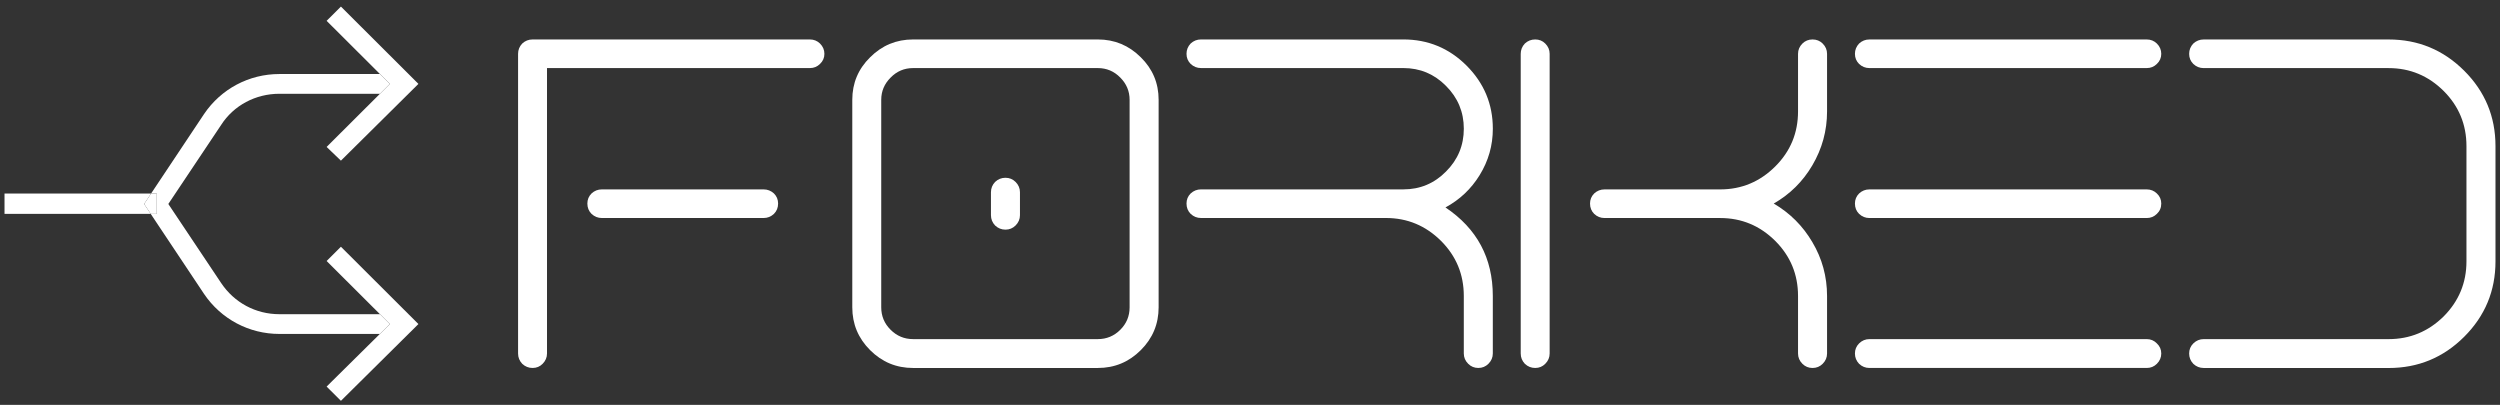
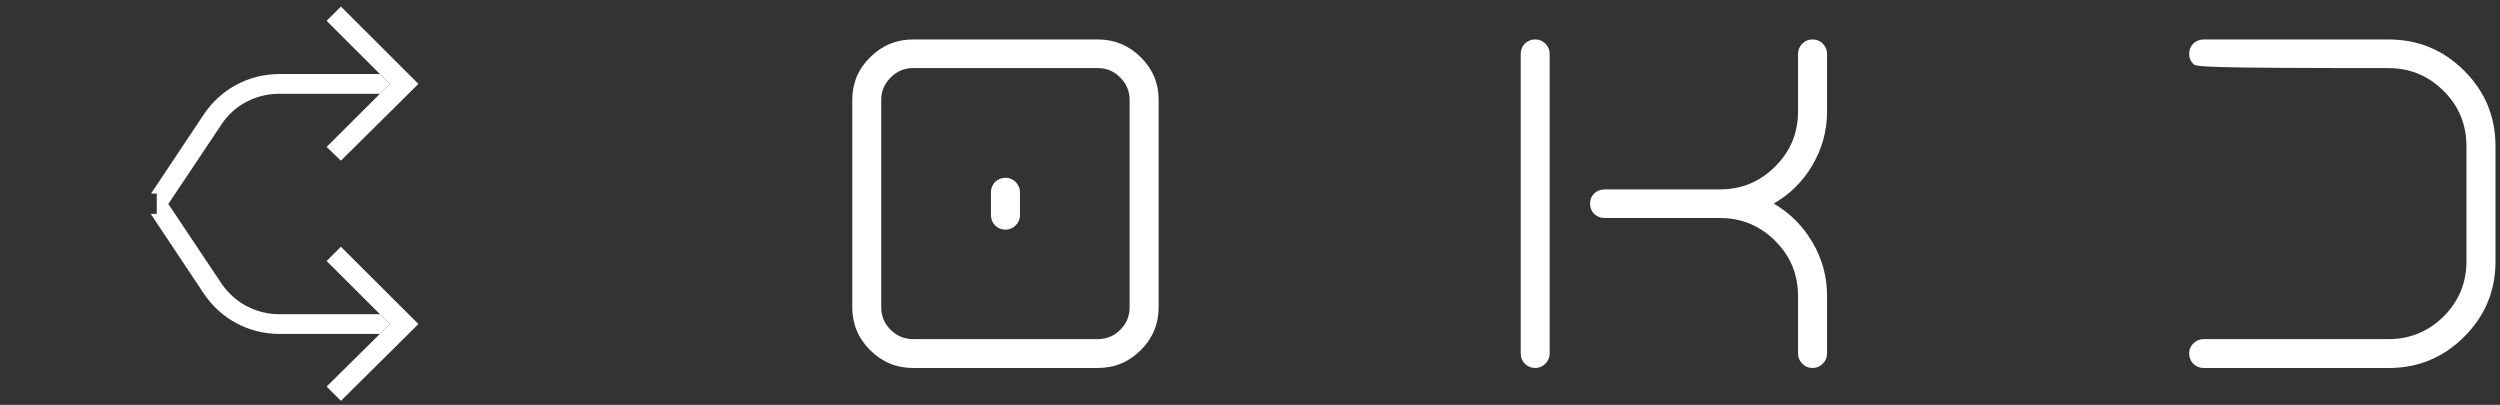
<svg xmlns="http://www.w3.org/2000/svg" width="247" height="40" viewBox="0 0 247 40" fill="none">
  <rect x="0" y="0" width="247" height="40" fill="#333333" stroke="none" />
  <path d="M33.683 15.873L32.27 14.518L37.537 9.265L38.516 8.288L37.539 7.314L32.27 2.059L33.683 0.65L41.34 8.288L33.683 15.873Z" fill="white" />
  <path d="M33.683 39.602L32.27 38.193L37.53 32.993L38.516 32.017L37.538 31.042L32.27 25.787L33.683 24.378L41.34 32.017L33.683 39.602Z" fill="white" />
-   <path d="M80.018 3.898H52.619C52.227 3.898 51.887 4.032 51.597 4.3C51.323 4.589 51.186 4.929 51.186 5.32V34.925C51.186 35.317 51.323 35.656 51.597 35.945C51.887 36.218 52.228 36.355 52.619 36.355C53.012 36.355 53.342 36.218 53.61 35.945C53.899 35.656 54.044 35.316 54.044 34.925V6.726H80.018C80.41 6.726 80.743 6.59 81.016 6.317C81.306 6.044 81.451 5.711 81.451 5.321C81.451 4.929 81.306 4.59 81.016 4.301C80.743 4.034 80.409 3.898 80.018 3.898ZM75.444 18.712H59.465C59.072 18.712 58.733 18.847 58.443 19.114C58.169 19.387 58.032 19.72 58.032 20.11C58.032 20.517 58.169 20.857 58.443 21.13C58.733 21.403 59.074 21.54 59.465 21.54H75.444C75.836 21.54 76.176 21.403 76.466 21.13C76.74 20.857 76.877 20.516 76.877 20.11C76.877 19.718 76.74 19.387 76.466 19.114C76.176 18.847 75.835 18.712 75.444 18.712Z" fill="white" />
  <path d="M99.339 17.564C98.946 17.564 98.606 17.701 98.317 17.974C98.043 18.263 97.906 18.603 97.906 18.994V21.26C97.906 21.651 98.043 21.99 98.317 22.279C98.606 22.552 98.947 22.689 99.339 22.689C99.731 22.689 100.063 22.552 100.337 22.279C100.627 21.99 100.772 21.65 100.772 21.26V18.994C100.772 18.602 100.627 18.263 100.337 17.974C100.063 17.701 99.73 17.564 99.339 17.564ZM111.605 9.86V30.363C111.605 31.23 111.299 31.97 110.687 32.58C110.075 33.195 109.333 33.504 108.464 33.504H90.215C89.345 33.504 88.604 33.195 87.992 32.58C87.375 31.97 87.066 31.23 87.066 30.363V9.86C87.066 9.013 87.375 8.282 87.992 7.667C88.604 7.039 89.345 6.726 90.215 6.726H108.464C109.333 6.726 110.075 7.039 110.687 7.667C111.298 8.282 111.605 9.014 111.605 9.86ZM108.464 3.898H90.215C88.561 3.898 87.147 4.484 85.97 5.658C84.794 6.814 84.206 8.215 84.206 9.86V30.363C84.206 32.012 84.794 33.423 85.97 34.596C87.147 35.77 88.561 36.356 90.215 36.356H108.464C110.117 36.356 111.532 35.77 112.708 34.596C113.885 33.423 114.472 32.012 114.472 30.363V9.86C114.472 8.215 113.885 6.815 112.708 5.658C111.532 4.484 110.117 3.898 108.464 3.898Z" fill="white" />
-   <path d="M142.812 20.496C144.225 19.73 145.35 18.667 146.187 17.307C147.057 15.898 147.492 14.369 147.492 12.719C147.492 10.288 146.623 8.204 144.883 6.468C143.159 4.754 141.081 3.897 138.649 3.897H118.66C118.267 3.897 117.927 4.031 117.637 4.299C117.363 4.588 117.227 4.928 117.227 5.319C117.227 5.71 117.363 6.041 117.637 6.314C117.927 6.588 118.268 6.724 118.66 6.724H138.649C140.298 6.724 141.701 7.31 142.861 8.484C144.038 9.657 144.625 11.069 144.625 12.718C144.625 14.367 144.038 15.778 142.861 16.952C141.702 18.125 140.298 18.711 138.649 18.711H118.66C118.267 18.711 117.927 18.846 117.637 19.113C117.363 19.386 117.227 19.718 117.227 20.109C117.227 20.516 117.363 20.855 117.637 21.129C117.927 21.402 118.268 21.538 118.66 21.538H136.933C139.043 21.538 140.858 22.294 142.378 23.805C143.876 25.305 144.624 27.118 144.624 29.244V34.924C144.624 35.316 144.769 35.655 145.059 35.944C145.333 36.217 145.666 36.354 146.057 36.354C146.45 36.354 146.782 36.217 147.055 35.944C147.345 35.655 147.49 35.315 147.49 34.924V29.244C147.49 25.5 145.93 22.583 142.811 20.495L142.812 20.496Z" fill="white" />
  <path d="M151.68 3.898C151.287 3.898 150.947 4.032 150.657 4.3C150.384 4.589 150.247 4.929 150.247 5.32V34.925C150.247 35.317 150.384 35.656 150.657 35.945C150.947 36.218 151.288 36.355 151.68 36.355C152.072 36.355 152.402 36.218 152.67 35.945C152.96 35.656 153.105 35.316 153.105 34.925V5.32C153.105 4.928 152.96 4.589 152.67 4.3C152.402 4.032 152.071 3.898 151.68 3.898ZM180.513 11.008V5.32C180.513 4.928 180.368 4.589 180.078 4.3C179.804 4.032 179.471 3.898 179.08 3.898C178.687 3.898 178.355 4.032 178.081 4.3C177.791 4.589 177.646 4.929 177.646 5.32V11.008C177.646 13.134 176.898 14.945 175.4 16.439C173.88 17.956 172.066 18.713 169.955 18.713H158.528C158.135 18.713 157.795 18.848 157.505 19.115C157.232 19.389 157.095 19.721 157.095 20.111C157.095 20.519 157.232 20.858 157.505 21.131C157.795 21.404 158.136 21.541 158.528 21.541H169.955C172.065 21.541 173.88 22.296 175.4 23.807C176.898 25.307 177.646 27.12 177.646 29.246V34.926C177.646 35.318 177.791 35.657 178.081 35.946C178.355 36.219 178.688 36.356 179.08 36.356C179.472 36.356 179.804 36.219 180.078 35.946C180.368 35.657 180.513 35.317 180.513 34.926V29.246C180.513 27.324 180.026 25.545 179.054 23.912C178.114 22.316 176.846 21.049 175.245 20.111C176.844 19.195 178.114 17.94 179.054 16.343C180.026 14.694 180.513 12.915 180.513 11.008Z" fill="white" />
-   <path d="M212.1 33.504H184.701C184.308 33.504 183.968 33.646 183.679 33.929C183.405 34.203 183.268 34.535 183.268 34.925C183.268 35.317 183.405 35.656 183.679 35.945C183.968 36.218 184.31 36.355 184.701 36.355H212.1C212.492 36.355 212.824 36.218 213.098 35.945C213.388 35.656 213.533 35.316 213.533 34.925C213.533 34.534 213.388 34.203 213.098 33.929C212.824 33.646 212.491 33.504 212.1 33.504ZM184.701 6.726H212.1C212.492 6.726 212.824 6.59 213.098 6.317C213.388 6.044 213.533 5.711 213.533 5.321C213.533 4.929 213.388 4.59 213.098 4.301C212.824 4.034 212.491 3.899 212.1 3.899H184.701C184.308 3.899 183.968 4.034 183.679 4.301C183.405 4.59 183.268 4.931 183.268 5.321C183.268 5.712 183.405 6.044 183.679 6.317C183.968 6.59 184.31 6.726 184.701 6.726ZM212.1 18.713H184.701C184.308 18.713 183.968 18.848 183.679 19.115C183.405 19.389 183.268 19.721 183.268 20.111C183.268 20.519 183.405 20.858 183.679 21.131C183.968 21.404 184.31 21.541 184.701 21.541H212.1C212.492 21.541 212.824 21.404 213.098 21.131C213.388 20.858 213.533 20.517 213.533 20.111C213.533 19.72 213.388 19.389 213.098 19.115C212.824 18.848 212.491 18.713 212.1 18.713Z" fill="white" />
-   <path d="M235.995 36.356H217.721C217.329 36.356 216.989 36.219 216.699 35.946C216.425 35.657 216.288 35.317 216.288 34.926C216.288 34.535 216.425 34.204 216.699 33.931C216.989 33.647 217.33 33.505 217.721 33.505H235.995C238.104 33.505 239.919 32.755 241.439 31.256C242.937 29.746 243.686 27.935 243.686 25.825V14.433C243.686 12.307 242.937 10.494 241.439 8.994C239.919 7.483 238.105 6.728 235.995 6.728H217.721C217.329 6.728 216.989 6.591 216.699 6.318C216.425 6.045 216.288 5.712 216.288 5.322C216.288 4.931 216.425 4.591 216.699 4.302C216.989 4.035 217.33 3.9 217.721 3.9H235.995C238.91 3.9 241.398 4.929 243.461 6.986C245.523 9.043 246.554 11.525 246.554 14.434V25.826C246.554 28.734 245.523 31.216 243.461 33.274C241.399 35.331 238.911 36.359 235.995 36.359V36.356Z" fill="white" />
-   <path d="M15.489 21.128V19.123H14.926L14.24 20.153L14.889 21.128H15.489Z" fill="white" />
-   <path d="M0.446 19.123V21.128H14.889L14.24 20.153L14.926 19.123H0.446Z" fill="white" />
+   <path d="M235.995 36.356H217.721C217.329 36.356 216.989 36.219 216.699 35.946C216.425 35.657 216.288 35.317 216.288 34.926C216.288 34.535 216.425 34.204 216.699 33.931C216.989 33.647 217.33 33.505 217.721 33.505H235.995C238.104 33.505 239.919 32.755 241.439 31.256C242.937 29.746 243.686 27.935 243.686 25.825V14.433C243.686 12.307 242.937 10.494 241.439 8.994C239.919 7.483 238.105 6.728 235.995 6.728C217.329 6.728 216.989 6.591 216.699 6.318C216.425 6.045 216.288 5.712 216.288 5.322C216.288 4.931 216.425 4.591 216.699 4.302C216.989 4.035 217.33 3.9 217.721 3.9H235.995C238.91 3.9 241.398 4.929 243.461 6.986C245.523 9.043 246.554 11.525 246.554 14.434V25.826C246.554 28.734 245.523 31.216 243.461 33.274C241.399 35.331 238.911 36.359 235.995 36.359V36.356Z" fill="white" />
  <path d="M20.159 29.038C21.843 31.53 24.612 32.993 27.599 32.993H37.53L38.516 32.017L37.538 31.042H27.599C25.265 31.042 23.146 29.905 21.843 27.954L16.63 20.153L21.843 12.352C23.092 10.403 25.264 9.265 27.599 9.265H37.537L38.516 8.288L37.539 7.314H27.599C24.612 7.314 21.843 8.776 20.159 11.269L14.926 19.123H15.489V21.128H14.889L20.159 29.038Z" fill="white" />
</svg>